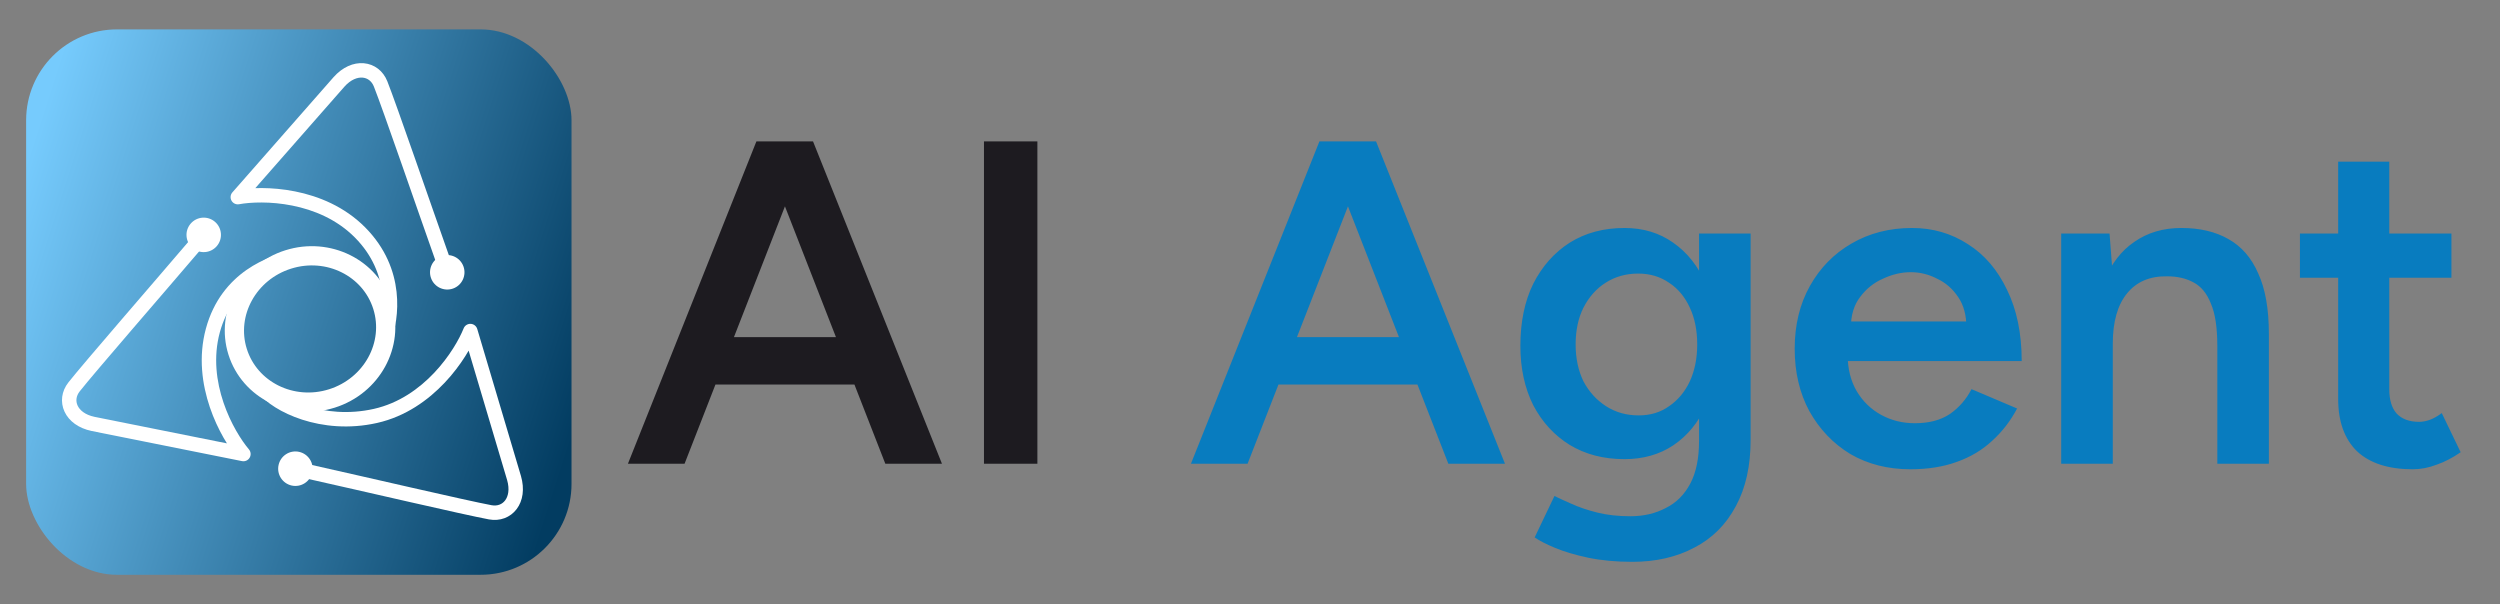
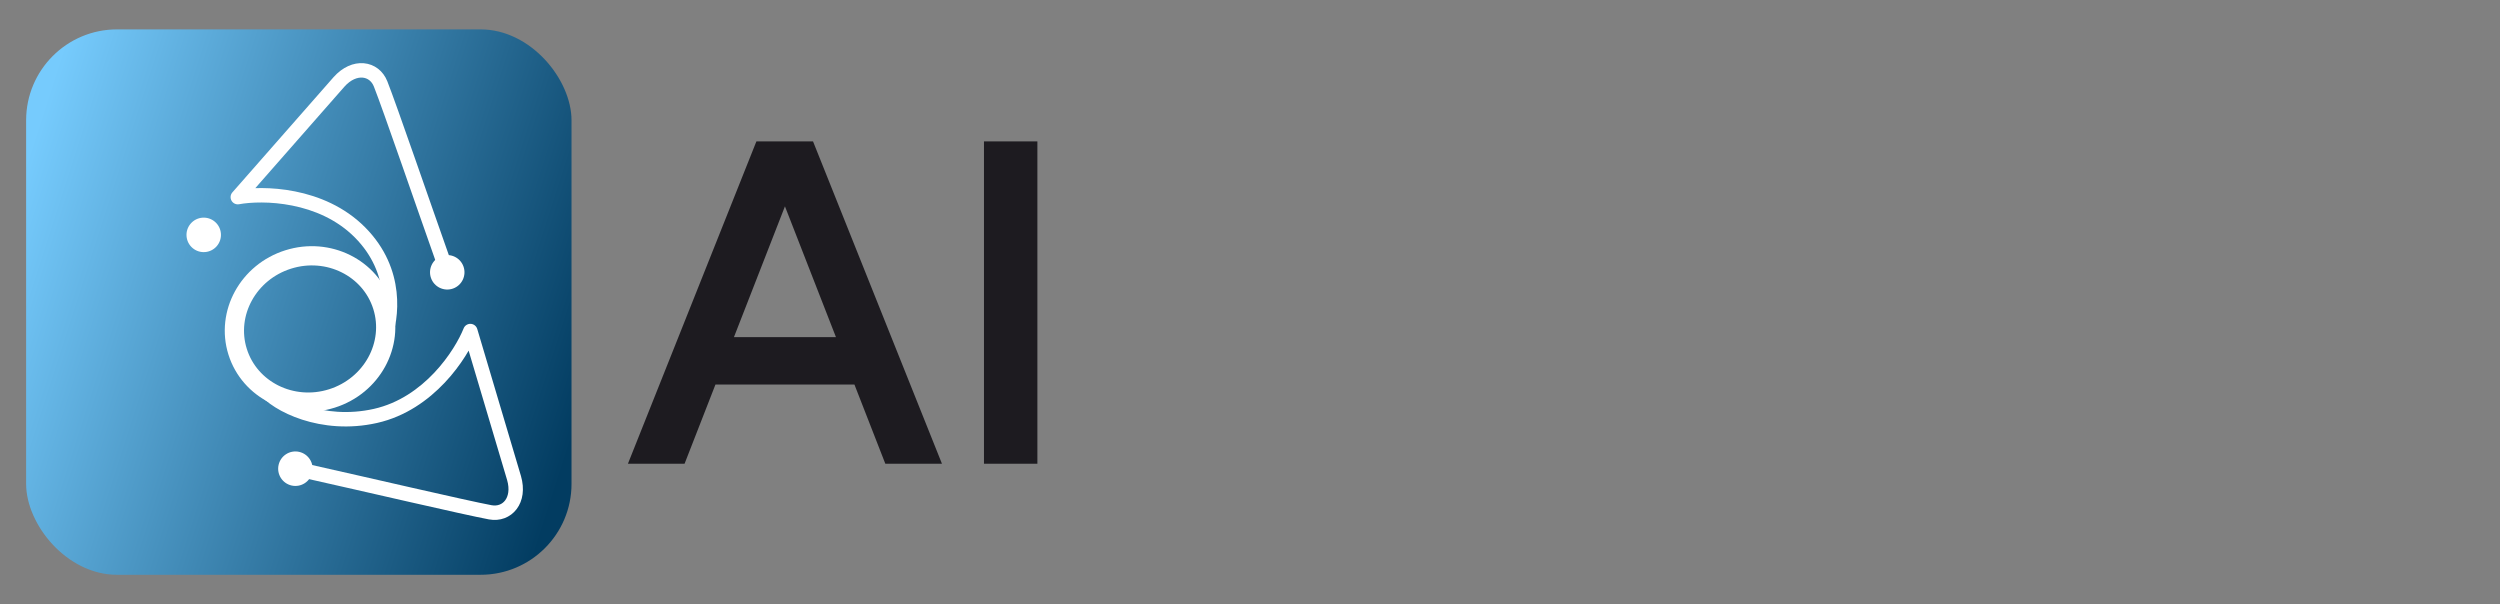
<svg xmlns="http://www.w3.org/2000/svg" width="1531" height="370" viewBox="0 0 1531 370" fill="none">
  <rect x="0" y="0" width="1531" height="370" fill="#808080" stroke="none" />
  <g clip-path="url(#clip0_2081_2396)">
    <rect x="16" y="18" width="334" height="334" rx="55.667" fill="url(#paint0_linear_2081_2396)" />
    <g clip-path="url(#clip1_2081_2396)">
-       <path d="M145.515 215.392C152.887 238.903 178.724 251.722 203.224 244.024C227.724 236.327 241.609 211.029 234.238 187.519C226.866 164.008 201.028 151.189 176.528 158.887C152.028 166.584 138.143 191.882 145.515 215.392Z" stroke="white" stroke-width="11.784" />
+       <path d="M145.515 215.392C152.887 238.903 178.724 251.722 203.224 244.024C227.724 236.327 241.609 211.029 234.238 187.519C226.866 164.008 201.028 151.189 176.528 158.887C152.028 166.584 138.143 191.882 145.515 215.392" stroke="white" stroke-width="11.784" />
      <path d="M165.231 235.174C163.763 233.223 160.993 232.832 159.043 234.3C157.094 235.767 156.704 238.538 158.172 240.488L165.231 235.174ZM288.035 202.738L292.27 201.48C291.734 199.677 290.116 198.41 288.237 198.323C286.358 198.237 284.631 199.349 283.932 201.095L288.035 202.738ZM314.812 292.804L319.058 291.581C319.054 291.569 319.051 291.557 319.047 291.546L314.812 292.804ZM300.22 313.734L299.418 318.08L300.22 313.734ZM161.702 237.831L158.172 240.488C162.673 246.467 172.484 252.932 184.998 256.984C197.685 261.092 213.685 262.905 230.944 259.011L229.97 254.7L228.996 250.389C213.472 253.892 199.091 252.257 187.717 248.574C176.169 244.835 168.238 239.167 165.231 235.174L161.702 237.831ZM229.97 254.7L230.944 259.011C248.431 255.065 262.258 245.039 272.374 234.319C282.473 223.617 289.09 212 292.138 204.381L288.035 202.738L283.932 201.095C281.285 207.715 275.26 218.38 265.946 228.251C256.649 238.103 244.291 246.938 228.996 250.389L229.97 254.7ZM288.035 202.738L283.8 203.996L310.577 294.062L314.812 292.804L319.047 291.546L292.27 201.48L288.035 202.738ZM314.812 292.804L310.566 294.027C312.235 299.813 311.176 304.01 309.35 306.433C307.569 308.796 304.652 310.06 301.021 309.388L300.22 313.734L299.418 318.08C306.163 319.327 312.505 316.933 316.408 311.755C320.265 306.636 321.315 299.408 319.058 291.581L314.812 292.804ZM300.22 313.734L301.021 309.388C286.185 306.645 223.268 291.96 190.848 284.722L189.887 289.035L188.926 293.348C221.041 300.519 284.372 315.298 299.418 318.08L300.22 313.734Z" fill="white" />
      <path d="M183.199 276.72C177.512 275.45 171.873 279.036 170.604 284.729C169.335 290.422 172.918 296.067 178.605 297.337C184.293 298.607 189.932 295.021 191.2 289.328C192.469 283.635 188.887 277.99 183.199 276.72Z" fill="white" />
-       <path d="M180.077 162.653C182.486 162.267 184.125 159.999 183.738 157.588C183.352 155.177 181.086 153.536 178.677 153.923L180.077 162.653ZM149.073 278.053L148.207 282.388C150.05 282.758 151.925 281.919 152.879 280.298C153.833 278.678 153.658 276.63 152.443 275.195L149.073 278.053ZM57.021 259.61L56.119 263.938C56.131 263.941 56.143 263.943 56.155 263.946L57.021 259.61ZM45.366 236.91L48.83 239.653L45.366 236.91ZM179.377 158.288L178.677 153.923C165.576 156.025 135.555 166.325 126.092 201.217L130.355 202.376L134.617 203.534C142.763 173.5 168.543 164.504 180.077 162.653L179.377 158.288ZM130.355 202.376L126.092 201.217C121.396 218.533 123.78 235.456 128.514 249.421C133.24 263.362 140.402 274.651 145.704 280.912L149.073 278.053L152.443 275.195C147.837 269.756 141.238 259.438 136.88 246.581C132.53 233.748 130.509 218.682 134.617 203.534L130.355 202.376ZM149.073 278.053L149.94 273.718L57.887 255.275L57.021 259.61L56.155 263.946L148.207 282.388L149.073 278.053ZM57.021 259.61L57.923 255.283C52.035 254.052 48.827 251.153 47.542 248.406C46.29 245.727 46.537 242.554 48.83 239.653L45.366 236.91L41.903 234.166C37.648 239.547 36.794 246.277 39.541 252.153C42.257 257.962 48.151 262.273 56.119 263.938L57.021 259.61ZM45.366 236.91L48.83 239.653C58.193 227.811 100.591 179.018 122.149 153.722L118.788 150.853L115.428 147.983C94.073 173.041 51.397 222.157 41.903 234.166L45.366 236.91Z" fill="white" />
      <path d="M132.789 150.697C136.571 146.259 136.043 139.593 131.61 135.807C127.176 132.022 120.516 132.55 116.734 136.988C112.953 141.426 113.481 148.092 117.914 151.877C122.347 155.663 129.007 155.134 132.789 150.697Z" fill="white" />
      <path d="M231.223 205.324C230.353 207.605 231.496 210.159 233.776 211.028C236.055 211.897 238.609 210.752 239.479 208.471L231.223 205.324ZM145.63 120.723L142.312 117.807C141.071 119.22 140.859 121.263 141.784 122.9C142.709 124.537 144.568 125.408 146.418 125.072L145.63 120.723ZM207.613 50.148L204.318 47.204C204.31 47.213 204.302 47.222 204.294 47.231L207.613 50.148ZM233.081 51.395L228.973 53.026L233.081 51.395ZM235.351 206.897L239.479 208.471C244.287 195.861 248.948 164.759 223.601 139.22L220.465 142.335L217.329 145.45C239.351 167.639 235.311 194.602 231.223 205.324L235.351 206.897ZM220.465 142.335L223.601 139.22C210.968 126.492 195.134 120.098 180.684 117.218C166.26 114.344 152.911 114.908 144.843 116.374L145.63 120.723L146.418 125.072C153.425 123.799 165.652 123.237 178.954 125.888C192.232 128.534 206.277 134.315 217.329 145.45L220.465 142.335ZM145.63 120.723L148.949 123.64L210.931 53.064L207.613 50.148L204.294 47.231L142.312 117.807L145.63 120.723ZM207.613 50.148L210.907 53.091C214.915 48.602 219.026 47.272 222.044 47.532C224.987 47.785 227.61 49.586 228.973 53.026L233.081 51.395L237.188 49.764C234.66 43.386 229.265 39.281 222.806 38.724C216.421 38.174 209.743 41.128 204.318 47.204L207.613 50.148ZM233.081 51.395L228.973 53.026C234.538 67.064 255.554 128.214 266.66 159.549L270.825 158.07L274.989 156.591C263.987 125.55 242.83 63.999 237.188 49.764L233.081 51.395Z" fill="white" />
      <path d="M263.955 170.286C265.904 175.783 271.936 178.659 277.427 176.708C282.919 174.758 285.792 168.72 283.843 163.223C281.895 157.726 275.863 154.851 270.371 156.801C264.879 158.751 262.007 164.789 263.955 170.286Z" fill="white" />
    </g>
  </g>
  <path d="M542.176 284L465.19 86.6H497.902L576.862 284H542.176ZM384.538 284L463.216 86.6H496.21L419.224 284H384.538ZM421.48 235.496V206.45H539.638V235.496H421.48ZM602.586 284V86.6H635.298V284H602.586Z" fill="#1D1B20" />
-   <path d="M886.965 284L809.979 86.6H842.691L921.651 284H886.965ZM729.327 284L808.005 86.6H840.999L764.013 284H729.327ZM766.269 235.496V206.45H884.427V235.496H766.269ZM999.604 344.066C989.64 344.066 980.616 343.22 972.532 341.528C964.636 339.836 957.962 337.862 952.51 335.606C947.058 333.35 942.828 331.188 939.82 329.12L951.946 303.74C954.578 305.056 958.056 306.654 962.38 308.534C966.892 310.602 972.156 312.388 978.172 313.892C984.188 315.396 990.956 316.148 998.476 316.148C1006.56 316.148 1013.8 314.456 1020.19 311.072C1026.58 307.876 1031.56 302.894 1035.14 296.126C1038.71 289.358 1040.49 280.71 1040.49 270.182V143H1072.08V269.336C1072.08 285.316 1069.07 298.852 1063.05 309.944C1057.04 321.224 1048.58 329.684 1037.67 335.324C1026.77 341.152 1014.08 344.066 999.604 344.066ZM994.81 281.18C982.026 281.18 970.84 278.266 961.252 272.438C951.852 266.61 944.426 258.526 938.974 248.186C933.71 237.658 931.078 225.532 931.078 211.808C931.078 197.144 933.71 184.454 938.974 173.738C944.426 163.022 951.852 154.656 961.252 148.64C970.84 142.624 982.026 139.616 994.81 139.616C1006.28 139.616 1016.24 142.624 1024.7 148.64C1033.35 154.656 1040.02 163.116 1044.72 174.02C1049.42 184.736 1051.77 197.426 1051.77 212.09C1051.77 226.002 1049.42 238.128 1044.72 248.468C1040.02 258.808 1033.35 266.892 1024.7 272.72C1016.24 278.36 1006.28 281.18 994.81 281.18ZM1003.55 254.39C1010.7 254.39 1016.9 252.51 1022.16 248.75C1027.62 244.99 1031.85 239.914 1034.85 233.522C1037.86 226.942 1039.37 219.422 1039.37 210.962C1039.37 202.314 1037.86 194.794 1034.85 188.402C1031.85 181.822 1027.62 176.746 1022.16 173.174C1016.71 169.414 1010.41 167.534 1003.27 167.534C995.75 167.534 989.076 169.414 983.248 173.174C977.608 176.746 973.096 181.822 969.712 188.402C966.516 194.794 964.918 202.314 964.918 210.962C964.918 219.422 966.516 226.942 969.712 233.522C973.096 239.914 977.702 244.99 983.53 248.75C989.358 252.51 996.032 254.39 1003.55 254.39ZM1169.85 287.384C1156.12 287.384 1143.9 284.282 1133.19 278.078C1122.66 271.686 1114.29 262.944 1108.09 251.852C1102.07 240.76 1099.07 227.976 1099.07 213.5C1099.07 199.024 1102.17 186.24 1108.37 175.148C1114.58 164.056 1123.04 155.408 1133.75 149.204C1144.66 142.812 1157.06 139.616 1170.98 139.616C1183.57 139.616 1194.95 142.906 1205.1 149.486C1215.25 155.878 1223.24 165.184 1229.07 177.404C1235.08 189.624 1238.09 204.194 1238.09 221.114H1127.27L1131.5 217.166C1131.5 225.814 1133.38 233.334 1137.14 239.726C1140.9 245.93 1145.88 250.724 1152.08 254.108C1158.29 257.492 1165.15 259.184 1172.67 259.184C1181.32 259.184 1188.46 257.304 1194.1 253.544C1199.74 249.596 1204.16 244.52 1207.35 238.316L1235.27 250.16C1231.32 257.68 1226.25 264.26 1220.04 269.9C1214.03 275.54 1206.79 279.864 1198.33 282.872C1190.06 285.88 1180.56 287.384 1169.85 287.384ZM1133.47 200.81L1128.96 196.862H1208.48L1204.25 200.81C1204.25 193.102 1202.56 186.804 1199.18 181.916C1195.79 176.84 1191.47 173.08 1186.2 170.636C1181.13 168.004 1175.77 166.688 1170.13 166.688C1164.49 166.688 1158.85 168.004 1153.21 170.636C1147.57 173.08 1142.87 176.84 1139.11 181.916C1135.35 186.804 1133.47 193.102 1133.47 200.81ZM1262.28 284V143H1291.89L1293.87 168.944V284H1262.28ZM1357.88 284V211.808H1389.46V284H1357.88ZM1357.88 211.808C1357.88 200.528 1356.56 191.88 1353.93 185.864C1351.49 179.66 1347.92 175.336 1343.22 172.892C1338.7 170.448 1333.35 169.226 1327.14 169.226C1316.61 169.038 1308.44 172.516 1302.61 179.66C1296.78 186.804 1293.87 197.05 1293.87 210.398H1282.02C1282.02 195.546 1284.18 182.856 1288.51 172.328C1292.83 161.612 1299.04 153.528 1307.12 148.076C1315.2 142.436 1324.79 139.616 1335.88 139.616C1347.16 139.616 1356.75 141.872 1364.65 146.384C1372.73 150.896 1378.84 157.946 1382.98 167.534C1387.3 176.934 1389.46 189.248 1389.46 204.476V211.808H1357.88ZM1477.58 287.384C1462.72 287.384 1451.35 283.718 1443.45 276.386C1435.75 268.866 1431.89 258.15 1431.89 244.238V99.008H1463.19V238.316C1463.19 244.896 1464.7 249.878 1467.71 253.262C1470.9 256.646 1475.51 258.338 1481.52 258.338C1483.4 258.338 1485.47 257.962 1487.73 257.21C1489.98 256.458 1492.52 255.048 1495.34 252.98L1506.9 276.95C1502.02 280.334 1497.13 282.872 1492.24 284.564C1487.35 286.444 1482.46 287.384 1477.58 287.384ZM1408.49 170.072V143H1501.26V170.072H1408.49Z" fill="#087CBF" />
  <defs>
    <linearGradient id="paint0_linear_2081_2396" x1="34" y1="43" x2="386.695" y2="156.4" gradientUnits="userSpaceOnUse">
      <stop stop-color="#76CBFD" />
      <stop offset="1" stop-color="#023C61" />
    </linearGradient>
    <clipPath id="clip0_2081_2396">
      <rect x="16" y="18" width="334" height="334" rx="55.667" fill="white" />
    </clipPath>
    <clipPath id="clip1_2081_2396">
      <rect x="114.422" y="-56" width="374.843" height="374.843" rx="187.421" transform="rotate(30 114.422 -56)" fill="white" />
    </clipPath>
  </defs>
</svg>